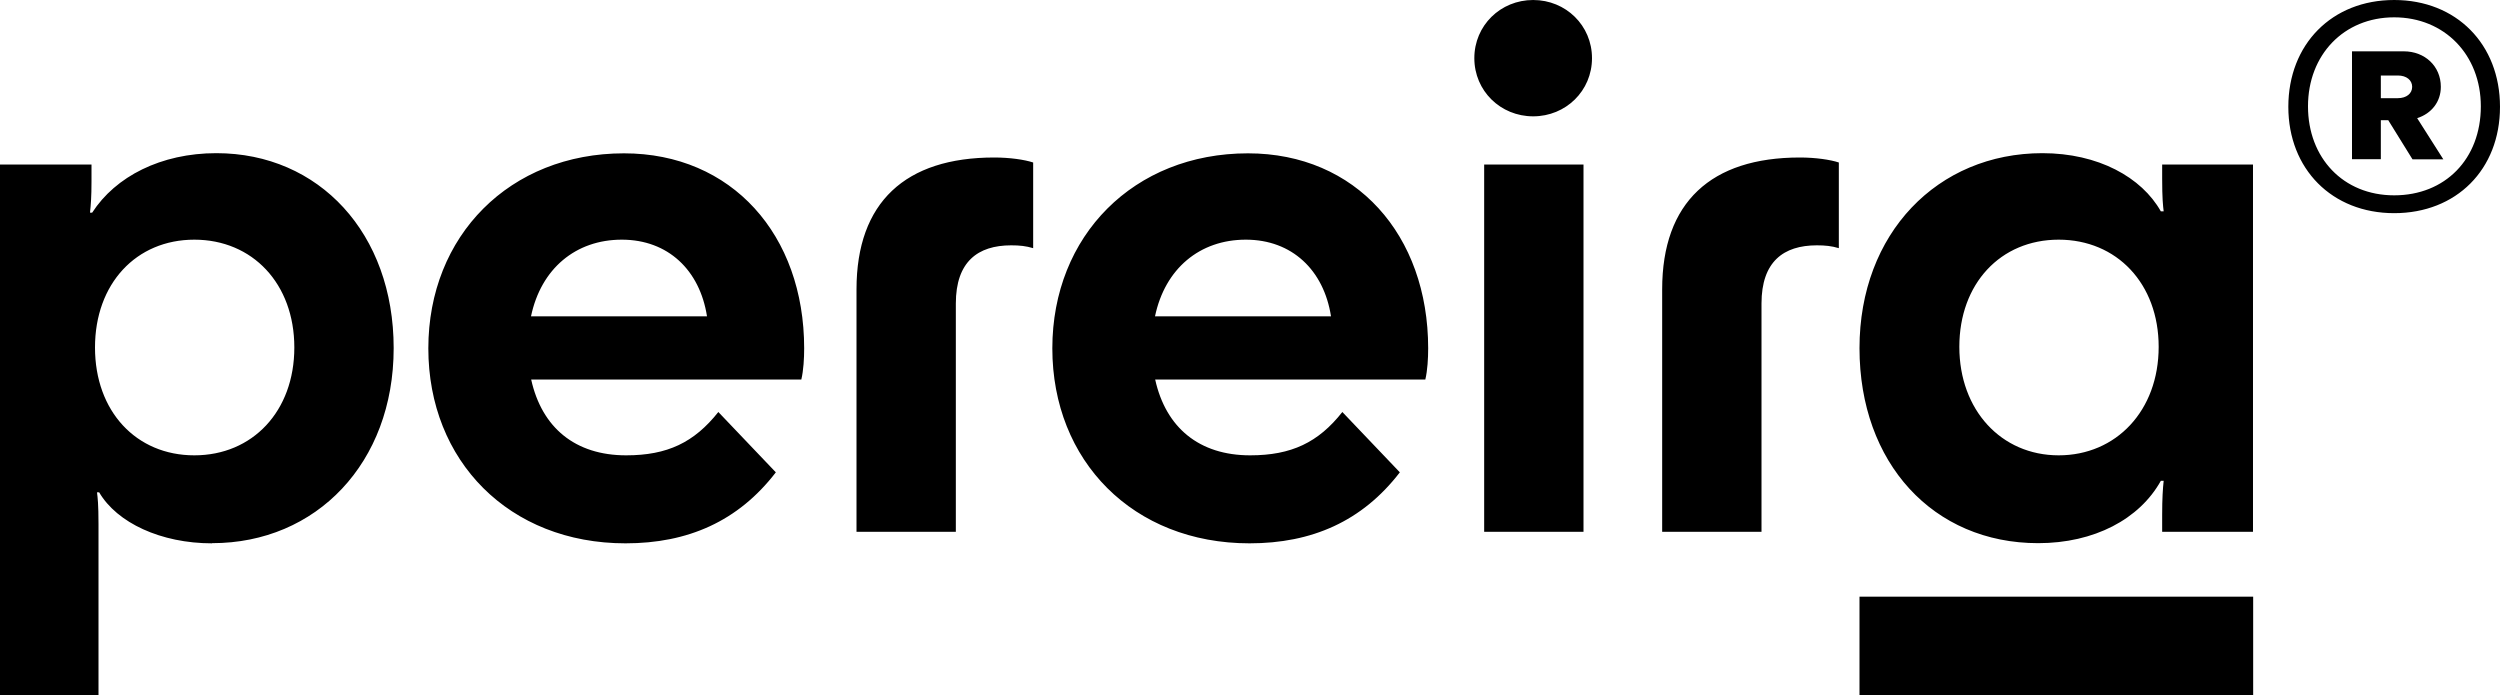
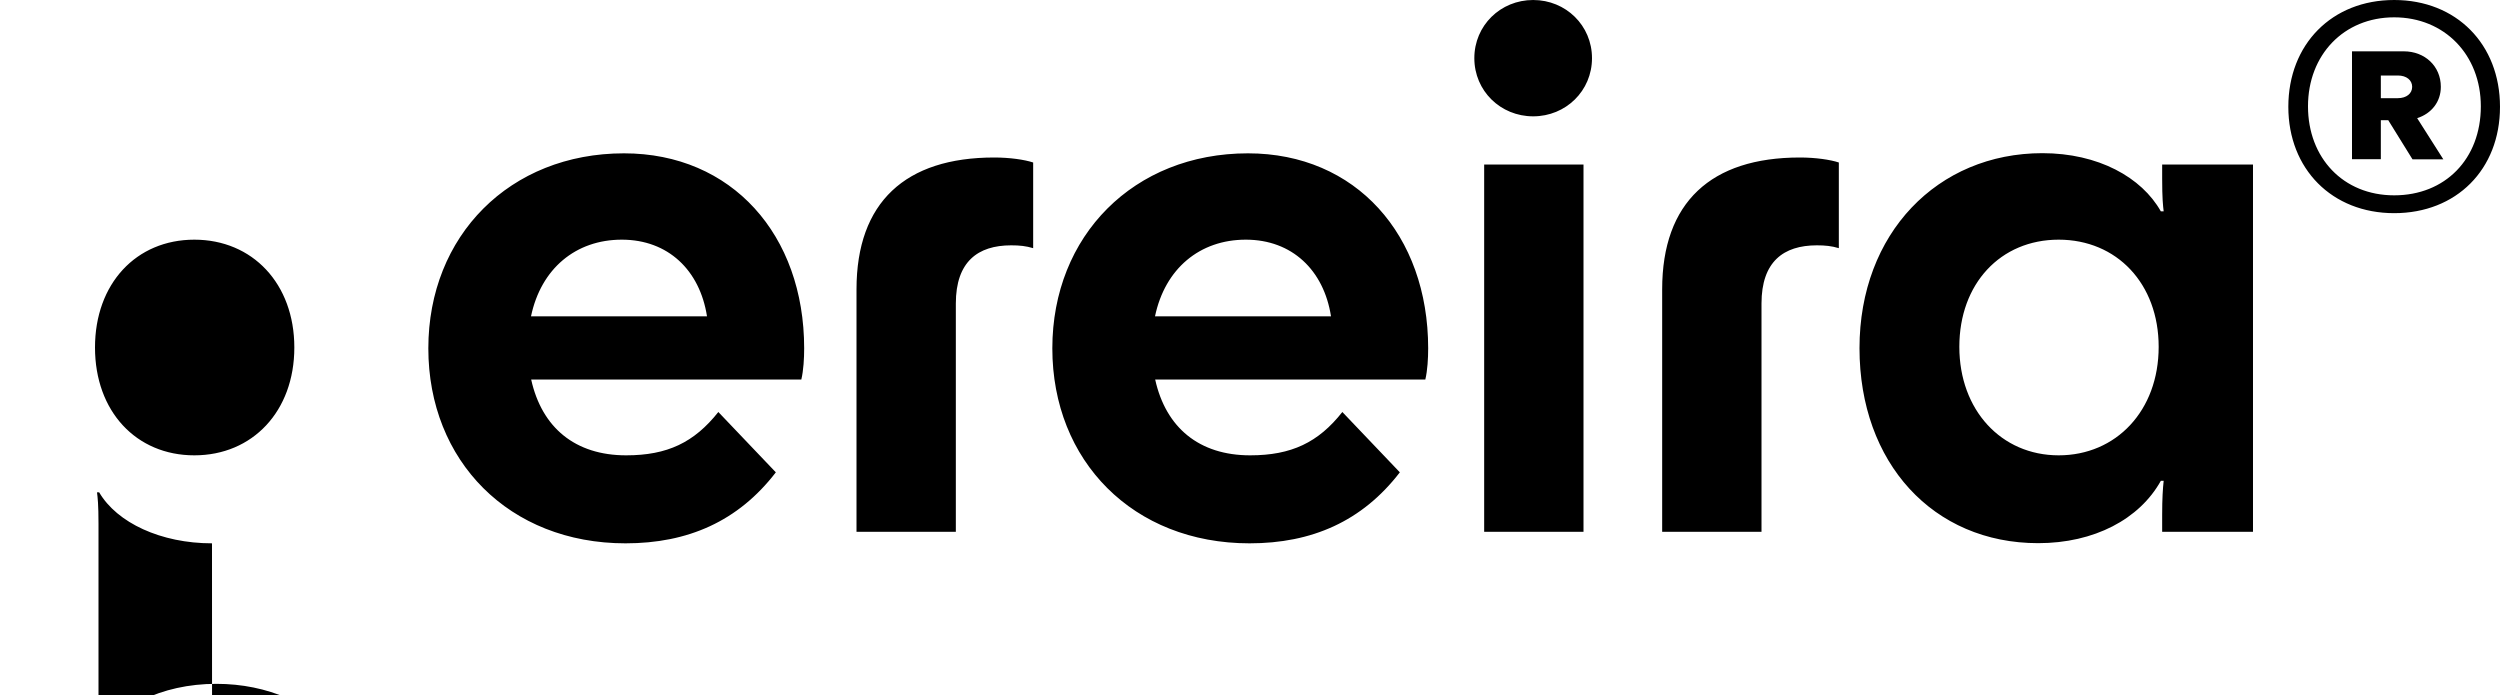
<svg xmlns="http://www.w3.org/2000/svg" id="Calque_2" viewBox="0 0 150 41.7">
  <g id="Calque_1-2">
-     <path id="LOGOTYPE_BLACK" d="M137.3,6.41c0-3.76,2.62-6.41,6.35-6.41s6.35,2.65,6.35,6.41-2.62,6.38-6.35,6.38-6.35-2.65-6.35-6.38ZM148.85,6.38c0-3.09-2.18-5.34-5.2-5.34s-5.17,2.25-5.17,5.34,2.11,5.34,5.17,5.34,5.2-2.18,5.2-5.34ZM143.31,7.21h-.46v2.34h-1.73V3.08h3.11c1.26,0,2.22.89,2.22,2.13,0,.89-.55,1.6-1.42,1.88l1.57,2.47h-1.85l-1.45-2.34ZM144.73,5.21c0-.4-.34-.68-.86-.68h-1.02v1.36h1.02c.52,0,.86-.28.86-.68ZM12.72,32.6c-3.06,0-5.7-1.23-6.77-3.06h-.13c.04.3.09.72.09,1.91v10.26H0V9.87h5.49v1.02c0,.94-.04,1.4-.09,1.87h.13c1.4-2.17,4.13-3.57,7.45-3.57,6.17,0,10.64,4.81,10.64,11.7s-4.64,11.7-10.89,11.7ZM5.7,20.85c0,3.83,2.47,6.47,5.96,6.47s6-2.64,6-6.47-2.51-6.47-6-6.47-5.96,2.64-5.96,6.47ZM37.53,32.6c-6.98,0-11.83-4.94-11.83-11.7s4.89-11.7,11.74-11.7c6.47,0,10.81,4.89,10.81,11.7,0,.6-.04,1.32-.17,1.87h-16.21c.64,2.89,2.64,4.55,5.7,4.55,2.47,0,4.08-.77,5.53-2.6l3.45,3.62c-2.26,2.94-5.28,4.26-9.02,4.26ZM31.87,18.98h10.55c-.43-2.77-2.34-4.6-5.11-4.6s-4.85,1.74-5.45,4.6ZM61.99,9.74v5.15c-.43-.13-.81-.17-1.32-.17-2,0-3.32.98-3.32,3.49v13.7h-5.96v-14.55c0-5.23,2.94-7.91,8.26-7.91.94,0,1.83.13,2.34.3ZM74.97,32.6c-6.98,0-11.83-4.94-11.83-11.7s4.89-11.7,11.74-11.7c6.47,0,10.81,4.89,10.81,11.7,0,.6-.04,1.32-.17,1.87h-16.21c.64,2.89,2.64,4.55,5.7,4.55,2.47,0,4.09-.77,5.53-2.6l3.45,3.62c-2.26,2.94-5.28,4.26-9.02,4.26ZM69.31,18.98h10.55c-.43-2.77-2.34-4.6-5.11-4.6s-4.85,1.74-5.45,4.6ZM88.46,3.49c0-1.96,1.57-3.49,3.53-3.49s3.53,1.53,3.53,3.49-1.57,3.49-3.53,3.49-3.53-1.53-3.53-3.49ZM89.05,31.91V9.87h5.96v22.04h-5.96ZM110.33,9.74v5.15c-.43-.13-.81-.17-1.32-.17-2,0-3.32.98-3.32,3.49v13.7h-5.96v-14.55c0-5.23,2.94-7.91,8.26-7.91.94,0,1.83.13,2.34.3ZM122.54,9.19c3.36,0,5.96,1.45,7.11,3.49h.17c-.04-.34-.09-.77-.09-1.96v-.85h5.45v22.04h-5.45v-1.02c0-.98.04-1.57.09-2.04h-.17c-1.28,2.3-4,3.74-7.36,3.74-6.3,0-10.72-4.81-10.72-11.7s4.68-11.7,10.98-11.7ZM129.52,20.81c0-3.79-2.51-6.43-6-6.43s-5.96,2.64-5.96,6.43,2.51,6.51,5.96,6.51,6-2.68,6-6.51Z" />
-     <rect x="120.41" y="26.94" width="5.91" height="23.62" transform="translate(84.63 162.12) rotate(-90)" />
+     <path id="LOGOTYPE_BLACK" d="M137.3,6.41c0-3.76,2.62-6.41,6.35-6.41s6.35,2.65,6.35,6.41-2.62,6.38-6.35,6.38-6.35-2.65-6.35-6.38ZM148.85,6.38c0-3.09-2.18-5.34-5.2-5.34s-5.17,2.25-5.17,5.34,2.11,5.34,5.17,5.34,5.2-2.18,5.2-5.34ZM143.31,7.21h-.46v2.34h-1.73V3.08h3.11c1.26,0,2.22.89,2.22,2.13,0,.89-.55,1.6-1.42,1.88l1.57,2.47h-1.85l-1.45-2.34ZM144.73,5.21c0-.4-.34-.68-.86-.68h-1.02v1.36h1.02c.52,0,.86-.28.86-.68ZM12.72,32.6c-3.06,0-5.7-1.23-6.77-3.06h-.13c.04.3.09.72.09,1.91v10.26H0h5.49v1.02c0,.94-.04,1.4-.09,1.87h.13c1.4-2.17,4.13-3.57,7.45-3.57,6.17,0,10.64,4.81,10.64,11.7s-4.64,11.7-10.89,11.7ZM5.7,20.85c0,3.83,2.47,6.47,5.96,6.47s6-2.64,6-6.47-2.51-6.47-6-6.47-5.96,2.64-5.96,6.47ZM37.53,32.6c-6.98,0-11.83-4.94-11.83-11.7s4.89-11.7,11.74-11.7c6.47,0,10.81,4.89,10.81,11.7,0,.6-.04,1.32-.17,1.87h-16.21c.64,2.89,2.64,4.55,5.7,4.55,2.47,0,4.08-.77,5.53-2.6l3.45,3.62c-2.26,2.94-5.28,4.26-9.02,4.26ZM31.87,18.98h10.55c-.43-2.77-2.34-4.6-5.11-4.6s-4.85,1.74-5.45,4.6ZM61.99,9.74v5.15c-.43-.13-.81-.17-1.32-.17-2,0-3.32.98-3.32,3.49v13.7h-5.96v-14.55c0-5.23,2.94-7.91,8.26-7.91.94,0,1.83.13,2.34.3ZM74.97,32.6c-6.98,0-11.83-4.94-11.83-11.7s4.89-11.7,11.74-11.7c6.47,0,10.81,4.89,10.81,11.7,0,.6-.04,1.32-.17,1.87h-16.21c.64,2.89,2.64,4.55,5.7,4.55,2.47,0,4.09-.77,5.53-2.6l3.45,3.62c-2.26,2.94-5.28,4.26-9.02,4.26ZM69.31,18.98h10.55c-.43-2.77-2.34-4.6-5.11-4.6s-4.85,1.74-5.45,4.6ZM88.46,3.49c0-1.96,1.57-3.49,3.53-3.49s3.53,1.53,3.53,3.49-1.57,3.49-3.53,3.49-3.53-1.53-3.53-3.49ZM89.05,31.91V9.87h5.96v22.04h-5.96ZM110.33,9.74v5.15c-.43-.13-.81-.17-1.32-.17-2,0-3.32.98-3.32,3.49v13.7h-5.96v-14.55c0-5.23,2.94-7.91,8.26-7.91.94,0,1.83.13,2.34.3ZM122.54,9.19c3.36,0,5.96,1.45,7.11,3.49h.17c-.04-.34-.09-.77-.09-1.96v-.85h5.45v22.04h-5.45v-1.02c0-.98.04-1.57.09-2.04h-.17c-1.28,2.3-4,3.74-7.36,3.74-6.3,0-10.72-4.81-10.72-11.7s4.68-11.7,10.98-11.7ZM129.52,20.81c0-3.79-2.51-6.43-6-6.43s-5.96,2.64-5.96,6.43,2.51,6.51,5.96,6.51,6-2.68,6-6.51Z" />
  </g>
</svg>